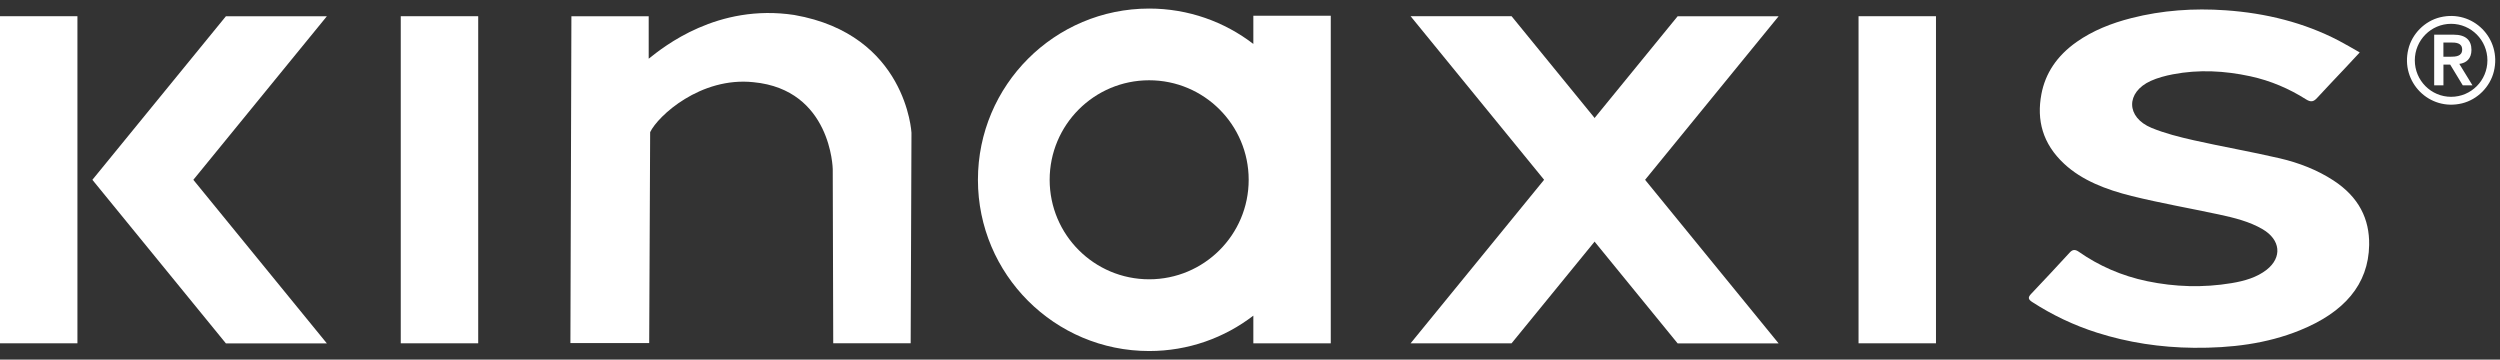
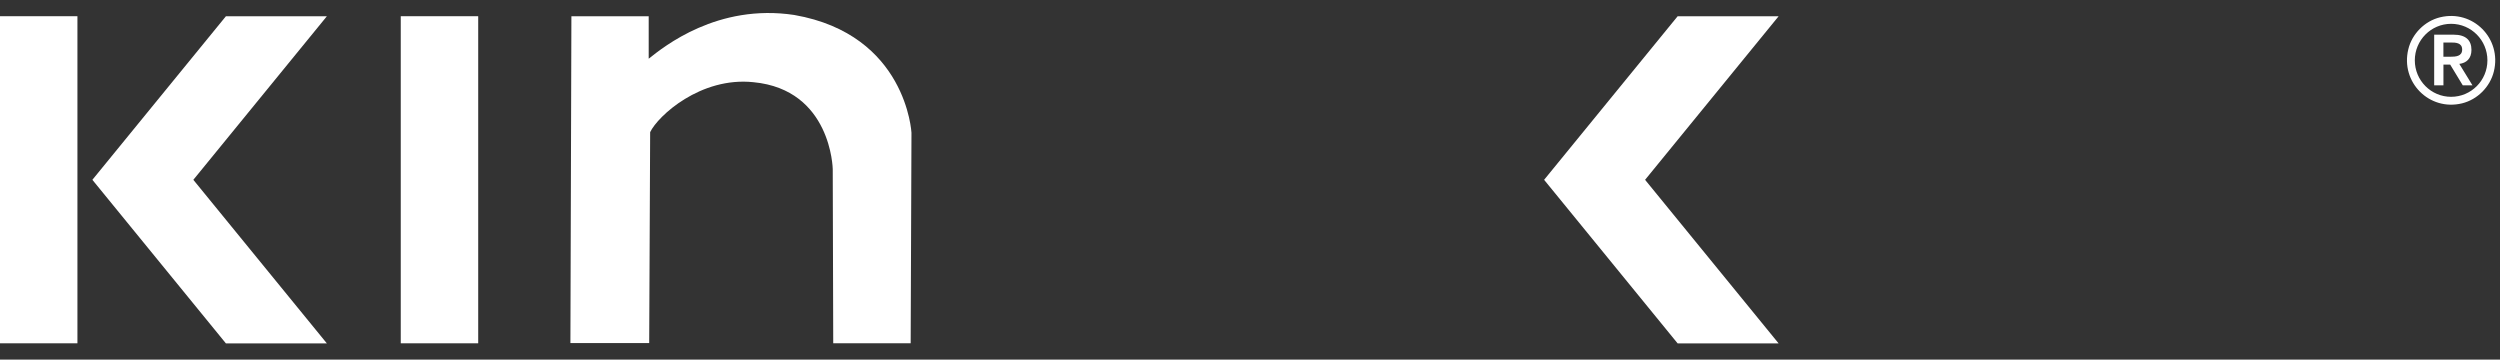
<svg xmlns="http://www.w3.org/2000/svg" width="146" height="21" viewBox="0 0 146 21" fill="none">
  <rect x="0" y="0" width="146" height="21" fill="#333333" stroke="none" />
-   <path d="M137.805 3.065C137.518 3.376 137.261 3.653 137.003 3.927C136.441 4.525 135.871 5.118 135.317 5.721C135.126 5.931 134.965 5.988 134.675 5.804C133.702 5.188 132.62 4.714 131.411 4.453C129.923 4.132 128.411 4.049 126.899 4.339C126.454 4.424 125.998 4.546 125.605 4.724C124.14 5.39 124.152 6.852 125.656 7.471C126.425 7.787 127.274 8.002 128.113 8.191C129.778 8.566 131.471 8.858 133.13 9.244C134.269 9.508 135.338 9.93 136.262 10.531C137.766 11.509 138.382 12.793 138.359 14.305C138.32 16.624 136.889 18.245 134.318 19.288C132.377 20.078 130.285 20.331 128.121 20.311C126.164 20.293 124.274 20.003 122.467 19.428C121.09 18.991 119.832 18.382 118.683 17.639C118.45 17.489 118.419 17.373 118.608 17.173C119.376 16.371 120.125 15.555 120.878 14.742C121.038 14.569 121.186 14.553 121.403 14.704C122.566 15.517 123.894 16.109 125.398 16.422C127.021 16.759 128.662 16.811 130.316 16.536C131.088 16.41 131.805 16.197 132.371 15.755C133.293 15.03 133.187 14.002 132.136 13.386C131.372 12.938 130.482 12.718 129.581 12.524C127.885 12.162 126.164 11.861 124.492 11.447C123.001 11.077 121.587 10.536 120.546 9.565C119.278 8.385 118.936 7.005 119.216 5.506C119.444 4.289 120.119 3.259 121.287 2.441C122.214 1.791 123.293 1.357 124.476 1.056C126.273 0.598 128.113 0.471 129.974 0.601C132.343 0.766 134.564 1.325 136.563 2.363C136.972 2.576 137.362 2.809 137.813 3.065" fill="white" />
  <path d="M27.927 0.947H23.404V20.049H27.927V0.947Z" fill="white" />
  <path d="M46.396 0.876C41.902 0.19 38.762 2.73 37.884 3.429V0.949H33.37L33.312 20.035H37.913L37.969 7.718C38.42 6.773 40.91 4.472 44.006 4.801C48.554 5.236 48.632 9.874 48.632 9.874L48.661 20.048H53.183L53.23 7.757C53.23 7.757 52.947 2.023 46.393 0.876" fill="white" />
  <path d="M142.695 3.314H143.088C143.42 3.314 143.79 3.291 143.79 2.895C143.79 2.499 143.42 2.476 143.088 2.483H142.695V3.314ZM142.156 2.025H143.293C143.999 2.025 144.333 2.346 144.333 2.916C144.333 3.431 144.028 3.682 143.624 3.731L144.393 4.984H143.826L143.091 3.772H142.697V4.984H142.156V2.025ZM143.145 5.654C144.315 5.654 145.265 4.702 145.265 3.524C145.265 2.346 144.315 1.391 143.145 1.391C141.975 1.391 141.025 2.346 141.025 3.524C141.025 4.702 141.975 5.654 143.145 5.654ZM142.503 1.01C144.416 0.542 146.112 2.245 145.643 4.168C145.423 5.072 144.685 5.815 143.785 6.035C141.872 6.503 140.179 4.8 140.645 2.877C140.862 1.973 141.602 1.23 142.501 1.01" fill="white" />
-   <path d="M67.111 16.311C63.901 16.311 61.3 13.71 61.3 10.5C61.3 7.29 63.901 4.688 67.111 4.688C70.321 4.688 72.923 7.29 72.923 10.5C72.923 13.71 70.321 16.311 67.111 16.311ZM73.195 0.917V2.566C71.51 1.271 69.4 0.5 67.111 0.5C61.59 0.5 57.111 4.976 57.111 10.5C57.111 16.024 61.59 20.5 67.111 20.5C69.4 20.5 71.51 19.729 73.195 18.434V20.05H77.717V0.917H73.195Z" fill="white" />
-   <path d="M113.061 0.947H108.539V20.049H113.061V0.947Z" fill="white" />
  <path d="M103.87 0.951H97.973L93.124 6.89L90.176 10.501L93.124 14.112L97.973 20.053H103.87L96.073 10.501L103.87 0.951Z" fill="white" />
-   <path d="M93.124 6.888L88.276 0.947H82.379L90.176 10.499L82.379 20.049H88.276L93.124 14.111L96.073 10.499L93.124 6.888Z" fill="white" />
  <path d="M4.522 0.947H0V20.049H4.522V0.947Z" fill="white" />
  <path d="M19.088 0.951H13.192L8.343 6.89L5.395 10.501L8.343 14.112L13.192 20.053H19.088L11.291 10.501L19.088 0.951Z" fill="white" />
</svg>